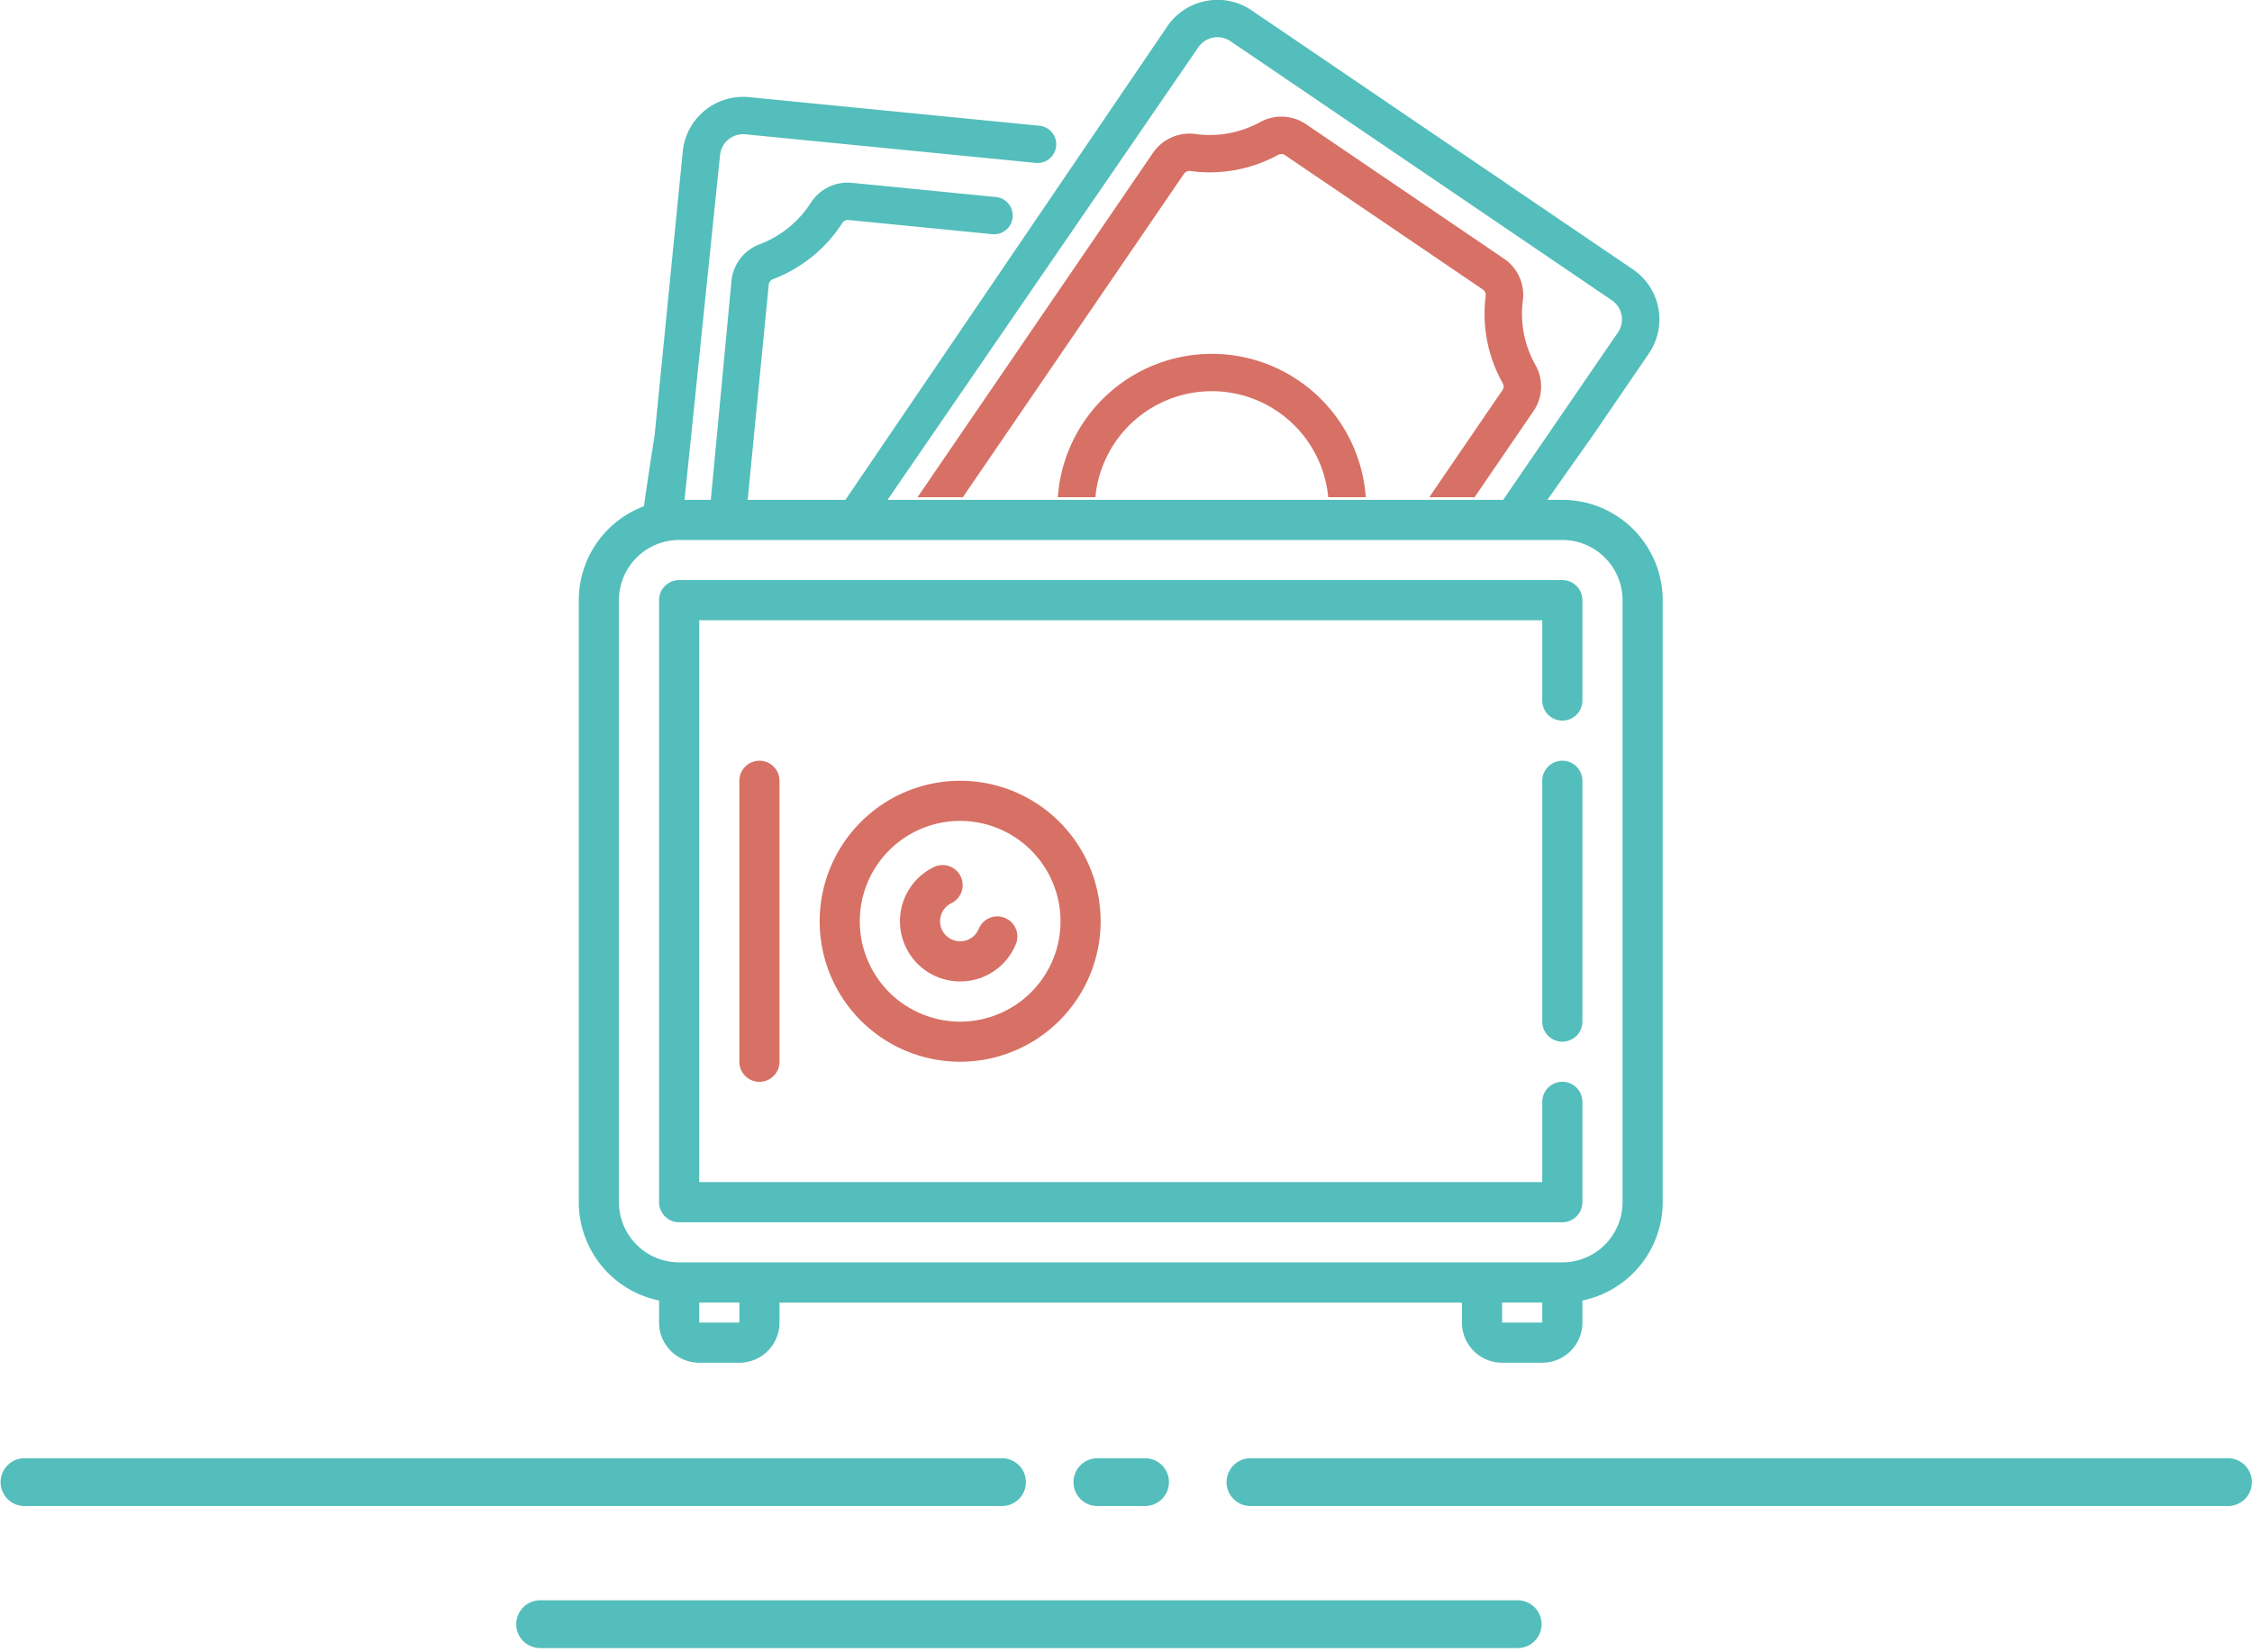
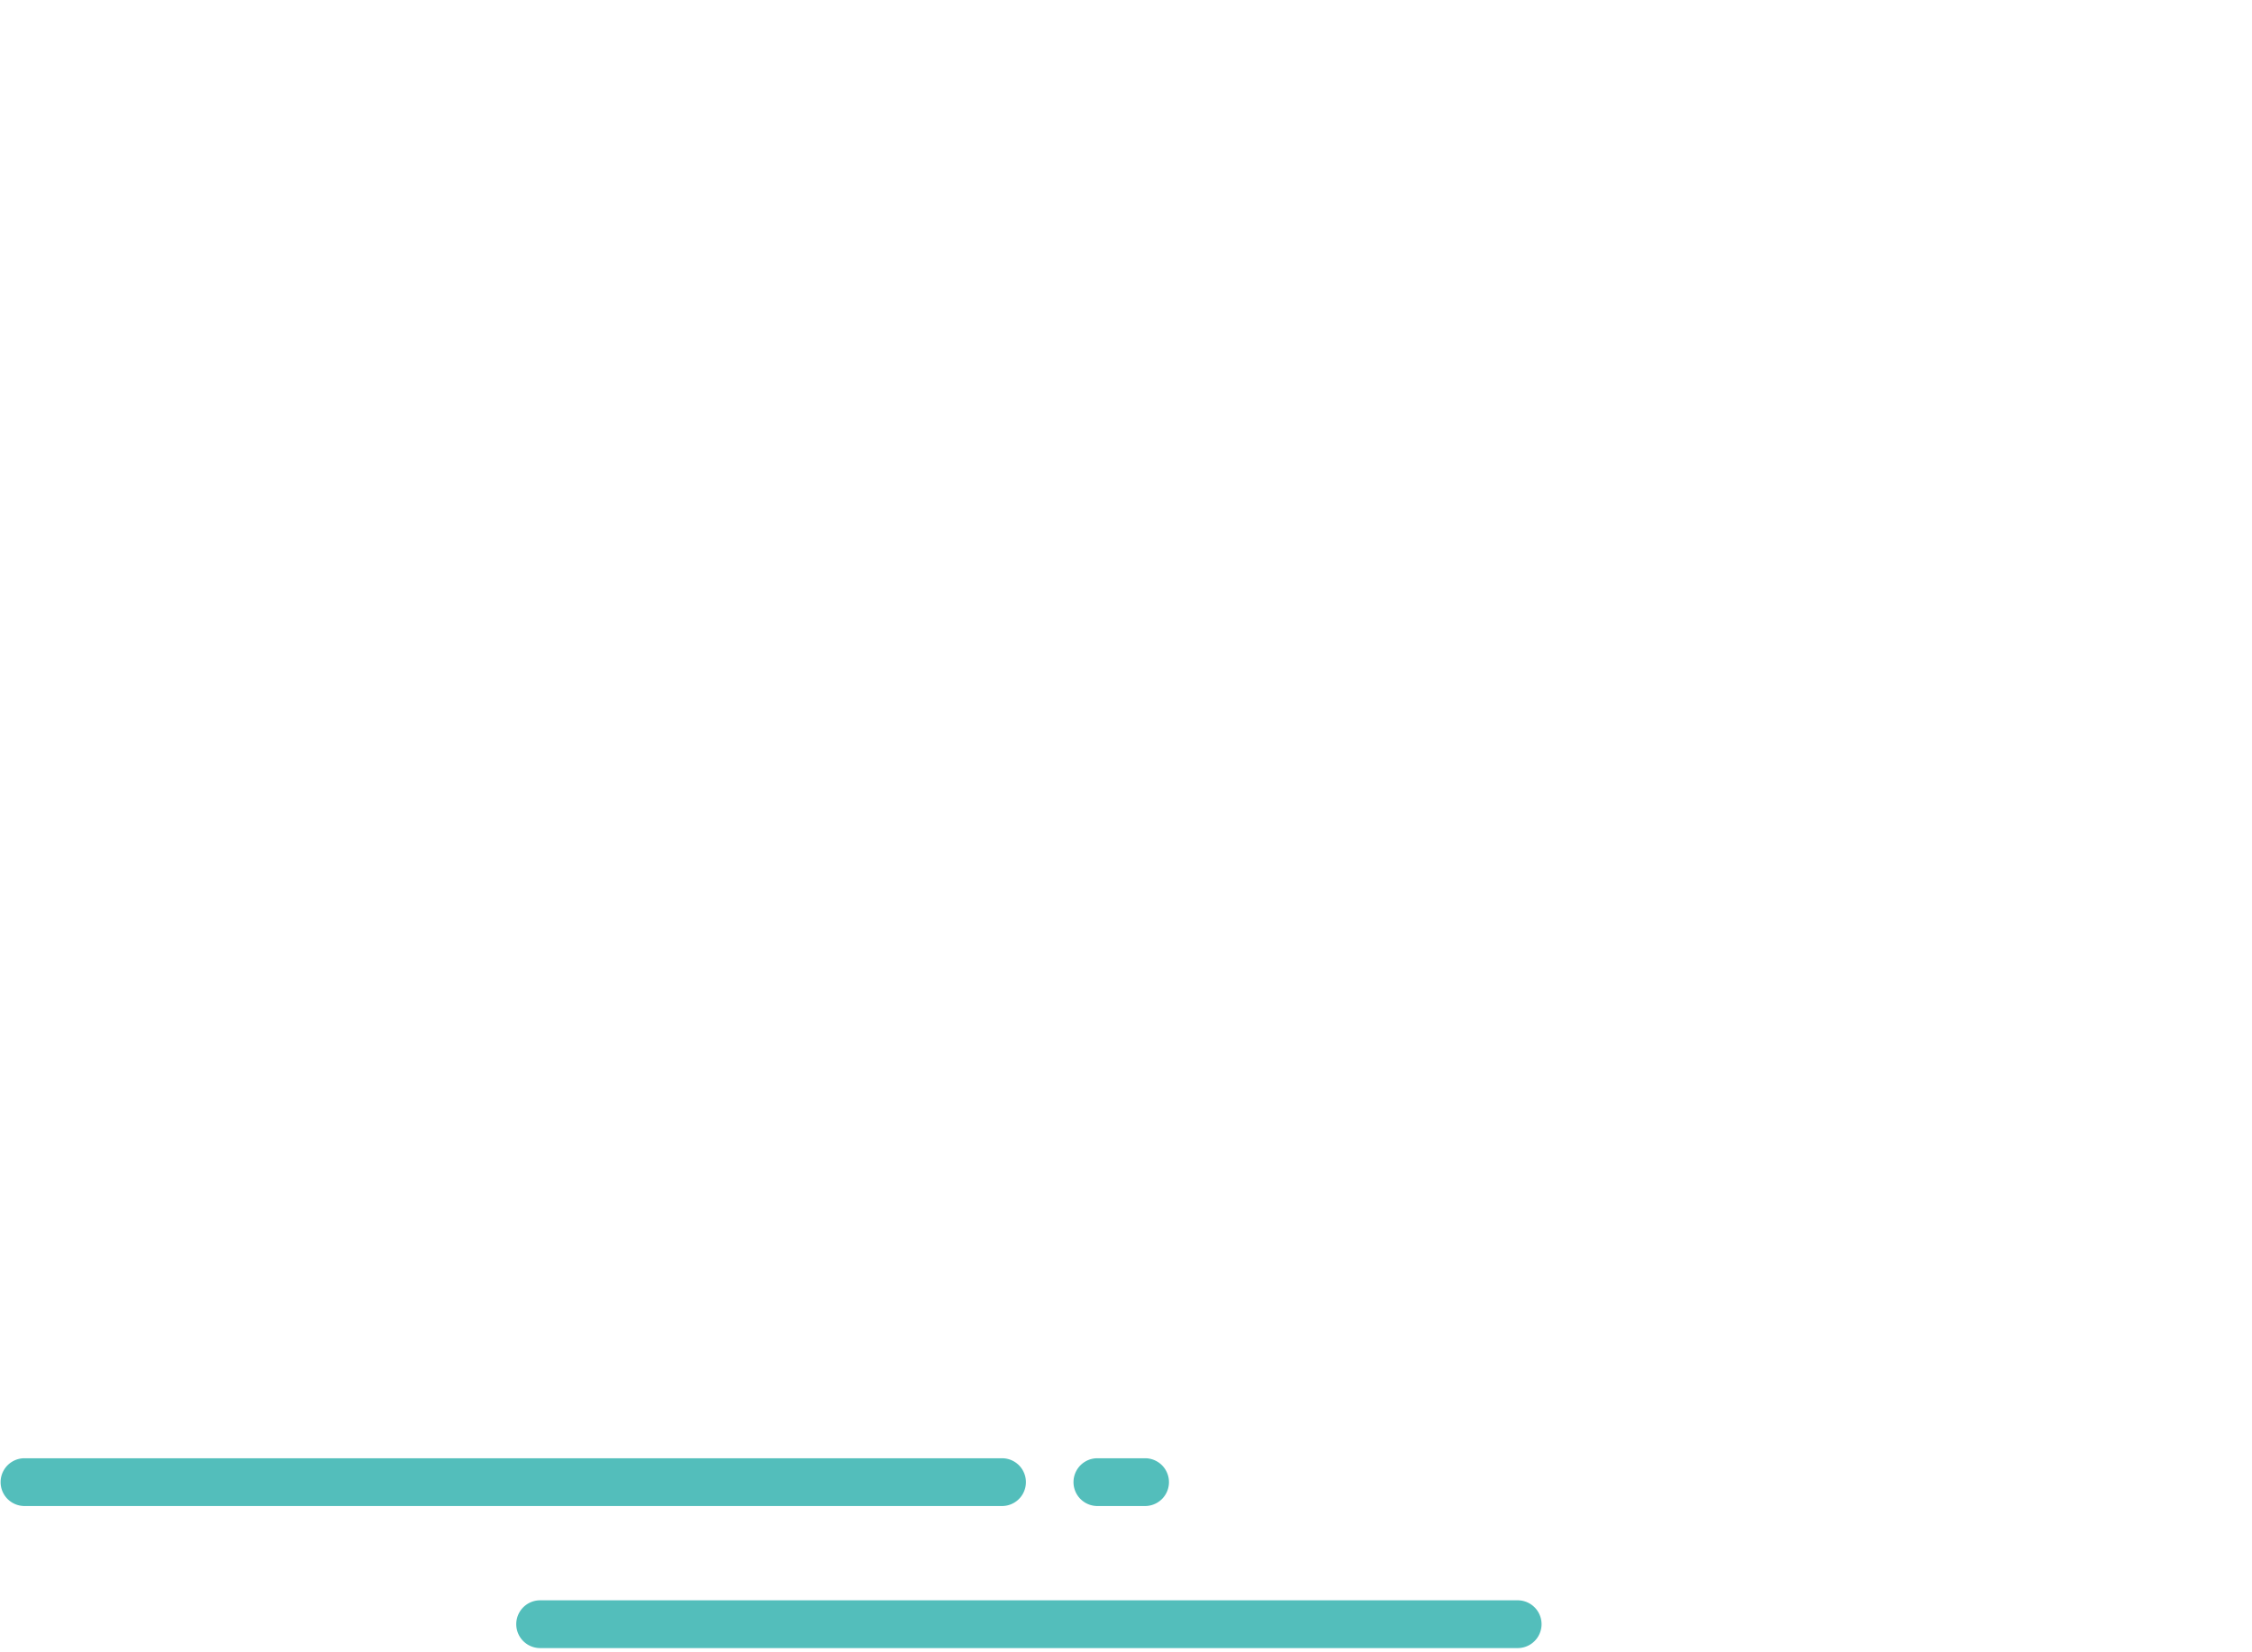
<svg xmlns="http://www.w3.org/2000/svg" width="428" height="314" viewBox="0 0 428 314">
  <defs>
    <style>
      .cls-1 {
        fill: #53bebb;
      }

      .cls-1, .cls-2 {
        fill-rule: evenodd;
      }

      .cls-2 {
        fill: #d77165;
      }
    </style>
  </defs>
  <path id="Forma_1_kopya" data-name="Forma 1 kopya" class="cls-1" d="M208.563,286.236h9.062a4.54,4.54,0,0,0,0-9.08h-9.062A4.54,4.54,0,0,0,208.563,286.236Zm-203.907,0H190.438a4.54,4.54,0,0,0,0-9.08H4.656A4.54,4.54,0,0,0,4.656,286.236Z" />
-   <path id="Forma_1_kopya_2" data-name="Forma 1 kopya 2" class="cls-1" d="M237.656,286.236H423.438a4.54,4.54,0,0,0,0-9.08H237.656A4.54,4.54,0,0,0,237.656,286.236Z" />
  <path id="Forma_1_kopya_3" data-name="Forma 1 kopya 3" class="cls-1" d="M102.656,313.236H288.438a4.54,4.54,0,0,0,0-9.08H102.656A4.54,4.54,0,0,0,102.656,313.236Z" />
-   <path id="Forma_1" data-name="Forma 1" class="cls-1" d="M302.7,82.795l10.681-15.623a11.485,11.485,0,0,0-3.035-15.97L237.875,1.971A11.552,11.552,0,0,0,221.855,5L160,96H142l4.1-41.882a1.257,1.257,0,0,1,.792-1.055,27.042,27.042,0,0,0,13.2-10.693,1.254,1.254,0,0,1,1.183-.553l27.3,2.689a3.548,3.548,0,1,0,.7-7.062l-27.3-2.689a8.34,8.34,0,0,0-7.889,3.806,19.88,19.88,0,0,1-9.707,7.862,8.3,8.3,0,0,0-5.366,7L135,96h-5l6.846-66.53a4.407,4.407,0,0,1,4.822-3.943l55.171,5.433a3.548,3.548,0,1,0,.7-7.062l-55.171-5.433a11.533,11.533,0,0,0-12.606,10.307l-5.354,54.023S123.207,90.14,122,99l170-1C293.32,96.054,302.7,82.795,302.7,82.795Zm-74.962-73.8a4.385,4.385,0,0,1,2.824-1.844,4.482,4.482,0,0,1,.83-0.078,4.393,4.393,0,0,1,2.474.765l72.471,49.232a4.393,4.393,0,0,1,1.161,6.108L285,96H168Z" />
-   <path id="Forma_1_kopya_6" data-name="Forma 1 kopya 6" class="cls-2" d="M280.253,94.5l11.168-16.336a8.274,8.274,0,0,0,.388-8.8,19.783,19.783,0,0,1-2.385-12.24,8.288,8.288,0,0,0-3.6-7.965L248.254,23.633a8.346,8.346,0,0,0-8.753-.428,19.955,19.955,0,0,1-12.3,2.264,8.437,8.437,0,0,0-8.074,3.578L174.385,94.5m55.921-27.245A29.335,29.335,0,0,0,201.042,94.5H183l42.009-61.451h0a1.274,1.274,0,0,1,1.041-.558,1.235,1.235,0,0,1,.163.011,27.137,27.137,0,0,0,16.728-3.079,1.26,1.26,0,0,1,1.3.079L281.814,55.02a1.255,1.255,0,0,1,.551,1.18,26.9,26.9,0,0,0,3.243,16.646,1.254,1.254,0,0,1-.07,1.316L271.638,94.5H259.571A29.336,29.336,0,0,0,230.306,67.251ZM252.432,94.5H208.18A22.223,22.223,0,0,1,252.432,94.5Z" />
-   <path id="Shape_1_kopya" data-name="Shape 1 kopya" class="cls-1" d="M296.926,95H129.074A19.093,19.093,0,0,0,110,114.07V228.488a19.1,19.1,0,0,0,15.259,18.687v4.2a7.638,7.638,0,0,0,7.63,7.628h7.629a7.638,7.638,0,0,0,7.63-7.628v-3.814h129.7v3.814A7.638,7.638,0,0,0,285.481,259h7.63a7.638,7.638,0,0,0,7.63-7.628v-4.2A19.1,19.1,0,0,0,316,228.488V114.07A19.093,19.093,0,0,0,296.926,95ZM140.518,251.372h-7.629v-3.814h7.629v3.814Zm144.963,0v-3.814h7.63v3.814h-7.63Zm22.889-22.884a11.456,11.456,0,0,1-11.444,11.442H129.074a11.456,11.456,0,0,1-11.444-11.442V114.07a11.456,11.456,0,0,1,11.444-11.442H296.926A11.456,11.456,0,0,1,308.37,114.07V228.488ZM296.926,110.256H129.074a3.814,3.814,0,0,0-3.815,3.814V228.488a3.814,3.814,0,0,0,3.815,3.814H296.926a3.814,3.814,0,0,0,3.815-3.814V209.419a3.815,3.815,0,0,0-7.63,0v15.256H132.889V117.884H293.111v15.255a3.815,3.815,0,0,0,7.63,0V114.07A3.814,3.814,0,0,0,296.926,110.256Zm0,34.325a3.815,3.815,0,0,0-3.815,3.814v45.768a3.815,3.815,0,0,0,7.63,0V148.4A3.815,3.815,0,0,0,296.926,144.581Z" />
-   <path id="Shape_1_kopya_2" data-name="Shape 1 kopya 2" class="cls-2" d="M155.778,175.093a26.7,26.7,0,1,0,26.7-26.7A26.731,26.731,0,0,0,155.778,175.093Zm45.778,0a19.075,19.075,0,1,1-19.074-19.07A19.094,19.094,0,0,1,201.556,175.093ZM177.473,164.8a11.443,11.443,0,0,0,5.009,21.732,11.4,11.4,0,0,0,10.61-7.15,3.815,3.815,0,0,0-7.072-2.863,3.816,3.816,0,1,1-5.205-4.862A3.814,3.814,0,1,0,177.473,164.8ZM140.518,148.4v53.4a3.815,3.815,0,0,0,7.63,0V148.4A3.815,3.815,0,0,0,140.518,148.4Z" />
</svg>